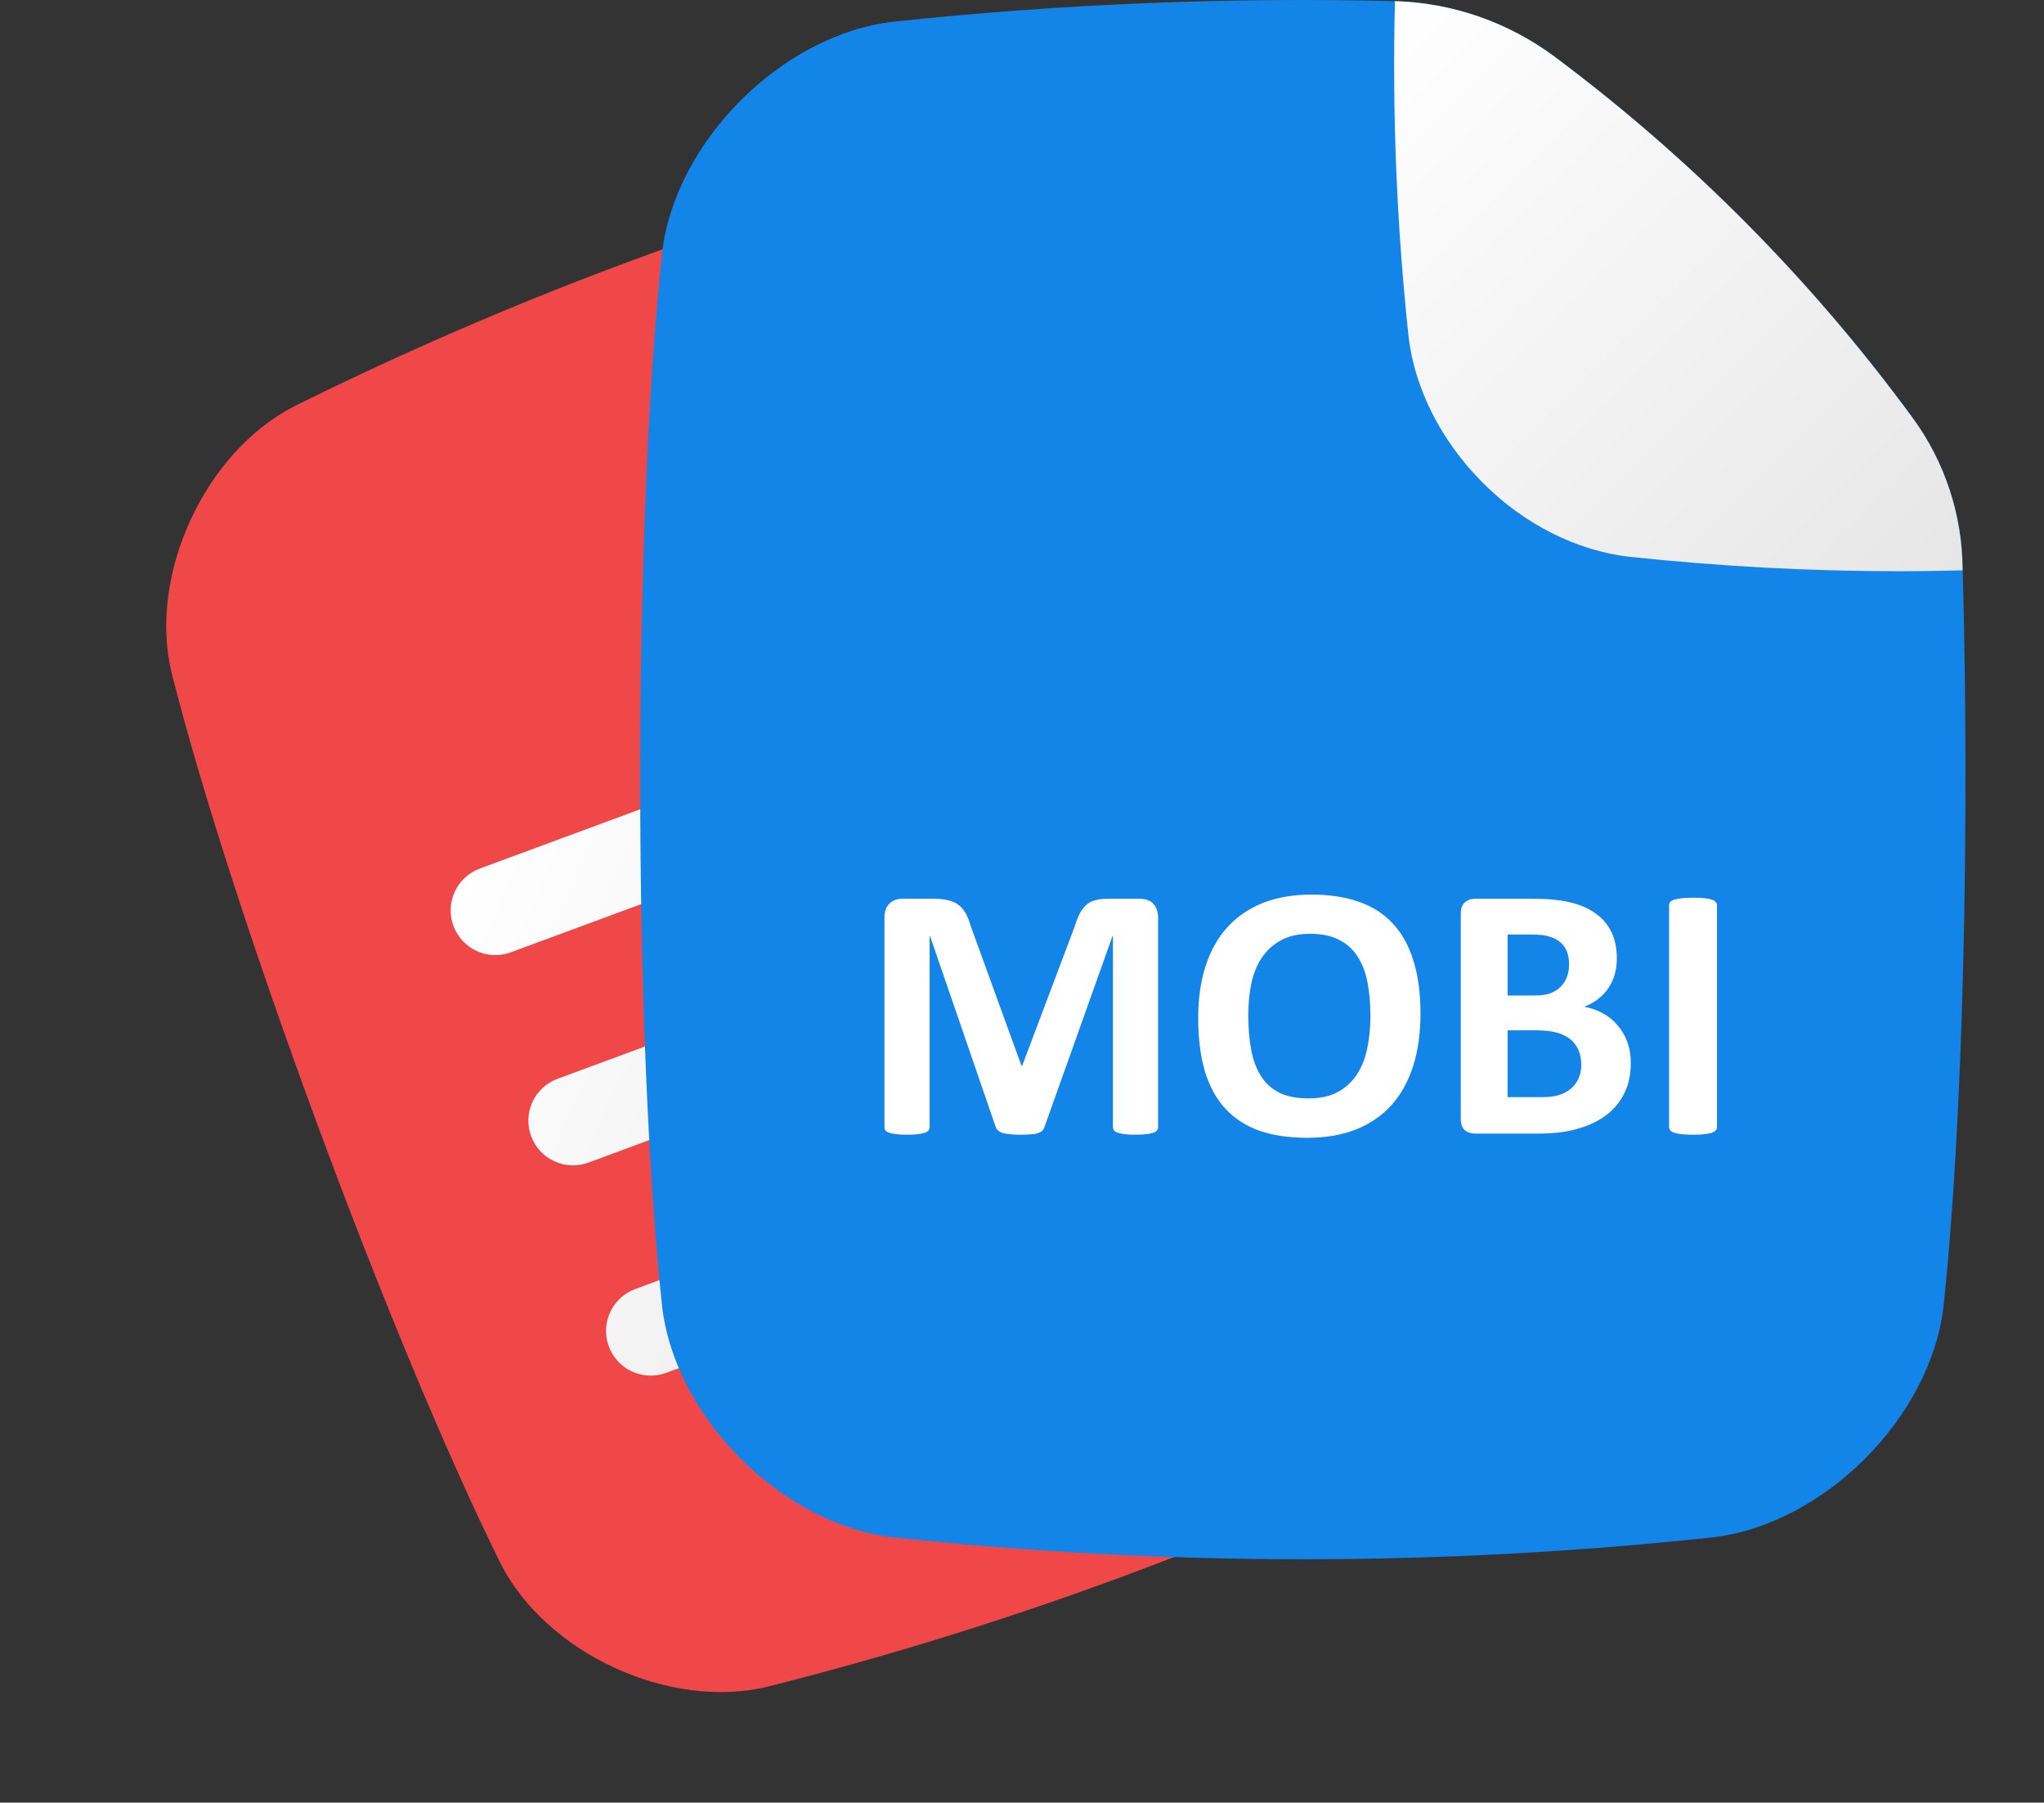
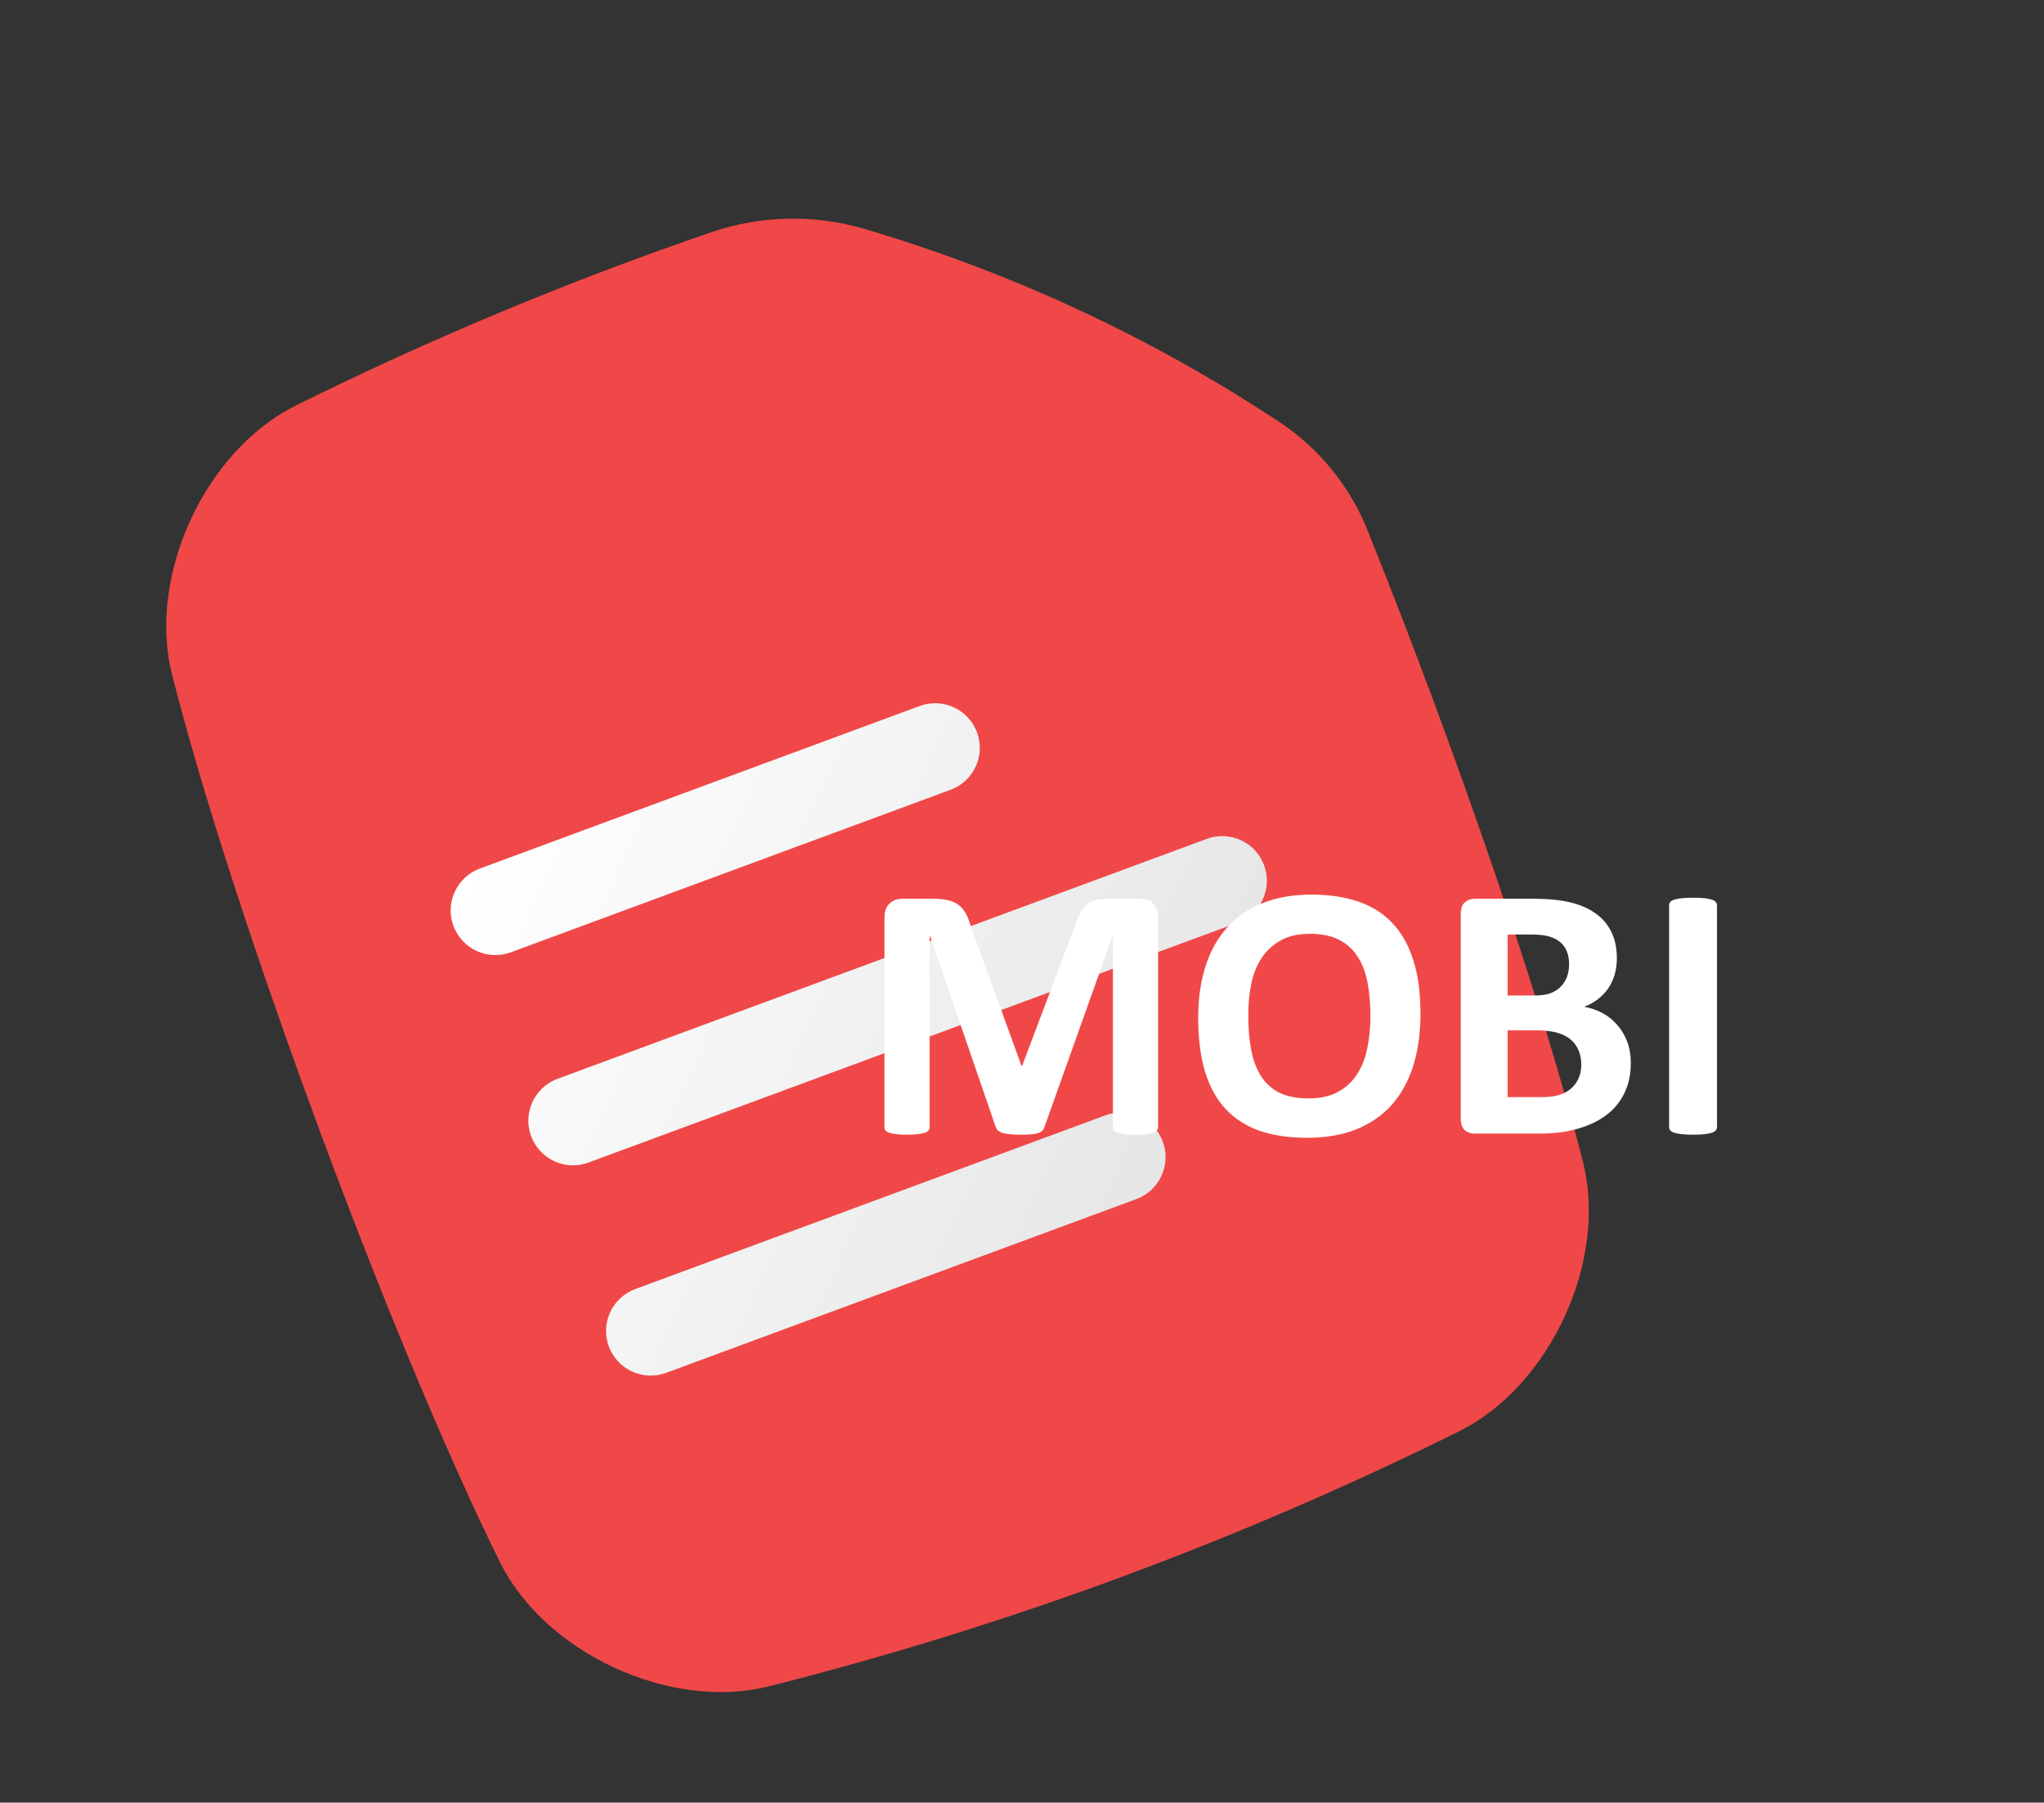
<svg xmlns="http://www.w3.org/2000/svg" width="110" height="97" viewBox="0 0 110 97" fill="none">
  <rect x="0" y="0" width="110" height="97" fill="#333333" stroke="none" />
  <path d="M46.516 12.316C43.838 11.532 40.985 11.587 38.34 12.475C30.652 15.106 23.144 18.237 15.865 21.848C11.02 24.306 7.95 30.957 9.242 36.233C12.505 49.144 21.026 72.203 26.942 84.134C29.401 88.978 36.052 92.048 41.327 90.756C54.202 87.507 66.693 82.891 78.587 76.988C83.431 74.53 86.501 67.879 85.209 62.603C82.989 53.809 78.327 40.308 73.709 28.823L73.691 28.774C72.746 26.28 71.039 24.148 68.812 22.681C61.934 18.142 54.42 14.649 46.516 12.316Z" fill="#F04848" />
  <path d="M62.578 61.435C62.687 61.731 62.737 62.046 62.725 62.361C62.712 62.676 62.638 62.986 62.506 63.273C62.374 63.559 62.187 63.817 61.956 64.032C61.724 64.246 61.453 64.412 61.157 64.522L35.85 73.873C35.253 74.094 34.592 74.068 34.013 73.802C33.434 73.535 32.985 73.05 32.764 72.452C32.543 71.854 32.569 71.193 32.835 70.615C33.102 70.036 33.587 69.586 34.185 69.365L59.498 60.012C60.096 59.793 60.755 59.821 61.332 60.087C61.909 60.354 62.357 60.839 62.578 61.435ZM31.669 62.558L66.608 49.648C67.206 49.427 67.691 48.978 67.957 48.399C68.224 47.82 68.25 47.16 68.029 46.562C67.808 45.964 67.359 45.478 66.78 45.212C66.201 44.946 65.54 44.92 64.942 45.141L30.004 58.051C29.406 58.272 28.921 58.721 28.654 59.3C28.388 59.879 28.362 60.54 28.583 61.138C28.804 61.735 29.253 62.221 29.832 62.487C30.411 62.754 31.072 62.779 31.669 62.558ZM27.489 51.244L51.158 42.498C51.756 42.277 52.242 41.828 52.508 41.249C52.775 40.67 52.8 40.009 52.579 39.411C52.358 38.813 51.909 38.328 51.33 38.061C50.752 37.795 50.091 37.769 49.493 37.99L25.823 46.737C25.225 46.957 24.74 47.407 24.473 47.986C24.207 48.564 24.181 49.225 24.402 49.823C24.623 50.421 25.072 50.906 25.651 51.173C26.23 51.439 26.891 51.465 27.489 51.244Z" fill="url(#paint0_linear_1248_103)" />
-   <path d="M83.648 3.039C81.162 1.193 78.169 0.153 75.073 0.061C66.055 -0.157 57.033 0.213 48.063 1.17C42.071 1.867 36.326 7.622 35.632 13.601C34.06 28.311 34.06 55.595 35.632 70.294C36.326 76.287 42.084 82.031 48.063 82.726C62.721 84.297 77.505 84.297 92.162 82.726C98.152 82.031 103.897 76.287 104.594 70.294C105.662 60.284 106.003 44.428 105.626 30.691V30.634C105.601 27.674 104.643 24.796 102.888 22.412C97.468 15.038 90.984 8.51 83.648 3.039Z" fill="#1485E8" />
-   <path d="M105.615 30.69C104.471 30.718 103.331 30.739 102.195 30.739C97.368 30.736 92.543 30.478 87.743 29.965H87.702C84.843 29.632 82.024 28.215 79.789 25.97C77.555 23.725 76.125 20.917 75.794 18.055C75.794 18.042 75.794 18.029 75.794 18.014C75.16 12.051 74.919 6.054 75.072 0.06C78.168 0.153 81.161 1.193 83.648 3.04C90.998 8.523 97.49 15.07 102.913 22.465C104.659 24.835 105.605 27.7 105.615 30.643V30.69Z" fill="url(#paint1_linear_1248_103)" />
  <path d="M62.324 60.648C62.324 60.714 62.305 60.772 62.266 60.824C62.233 60.876 62.168 60.919 62.07 60.951C61.979 60.984 61.855 61.01 61.699 61.029C61.543 61.049 61.344 61.059 61.103 61.059C60.869 61.059 60.674 61.049 60.518 61.029C60.361 61.01 60.238 60.984 60.147 60.951C60.055 60.919 59.99 60.876 59.951 60.824C59.912 60.772 59.893 60.714 59.893 60.648V50.365H59.873L56.211 60.639C56.185 60.723 56.143 60.795 56.084 60.853C56.025 60.906 55.944 60.948 55.84 60.98C55.742 61.013 55.615 61.033 55.459 61.039C55.303 61.052 55.114 61.059 54.893 61.059C54.671 61.059 54.482 61.049 54.326 61.029C54.17 61.016 54.04 60.993 53.935 60.961C53.838 60.922 53.76 60.876 53.701 60.824C53.643 60.772 53.603 60.71 53.584 60.639L50.049 50.365H50.029V60.648C50.029 60.714 50.01 60.772 49.971 60.824C49.938 60.876 49.873 60.919 49.775 60.951C49.678 60.984 49.551 61.01 49.395 61.029C49.245 61.049 49.05 61.059 48.809 61.059C48.574 61.059 48.379 61.049 48.223 61.029C48.066 61.01 47.94 60.984 47.842 60.951C47.751 60.919 47.685 60.876 47.647 60.824C47.614 60.772 47.598 60.714 47.598 60.648V49.389C47.598 49.057 47.685 48.803 47.861 48.627C48.037 48.451 48.272 48.363 48.565 48.363H50.244C50.544 48.363 50.801 48.389 51.016 48.441C51.23 48.487 51.416 48.568 51.572 48.685C51.728 48.796 51.859 48.946 51.963 49.135C52.067 49.317 52.158 49.545 52.236 49.818L54.971 57.348H55.01L57.842 49.838C57.926 49.565 58.018 49.333 58.115 49.145C58.219 48.956 58.337 48.803 58.467 48.685C58.603 48.568 58.763 48.487 58.945 48.441C59.128 48.389 59.339 48.363 59.58 48.363H61.309C61.484 48.363 61.634 48.386 61.758 48.432C61.888 48.477 61.992 48.546 62.07 48.637C62.155 48.721 62.217 48.829 62.256 48.959C62.301 49.083 62.324 49.226 62.324 49.389V60.648ZM76.445 54.535C76.445 55.583 76.315 56.521 76.055 57.348C75.794 58.175 75.407 58.878 74.893 59.457C74.378 60.03 73.74 60.469 72.978 60.775C72.223 61.075 71.348 61.225 70.352 61.225C69.368 61.225 68.509 61.098 67.773 60.844C67.044 60.583 66.436 60.19 65.947 59.662C65.459 59.135 65.091 58.464 64.844 57.65C64.603 56.837 64.482 55.873 64.482 54.76C64.482 53.738 64.613 52.82 64.873 52.006C65.133 51.185 65.521 50.489 66.035 49.916C66.549 49.343 67.184 48.904 67.939 48.598C68.701 48.292 69.583 48.139 70.586 48.139C71.543 48.139 72.386 48.266 73.115 48.52C73.851 48.773 74.463 49.164 74.951 49.691C75.446 50.219 75.817 50.886 76.064 51.693C76.318 52.494 76.445 53.441 76.445 54.535ZM73.75 54.672C73.75 54.008 73.698 53.406 73.594 52.865C73.49 52.318 73.311 51.853 73.057 51.469C72.809 51.078 72.477 50.779 72.061 50.57C71.644 50.355 71.123 50.248 70.498 50.248C69.867 50.248 69.339 50.368 68.916 50.609C68.493 50.844 68.151 51.16 67.891 51.557C67.63 51.954 67.445 52.419 67.334 52.953C67.23 53.48 67.178 54.04 67.178 54.633C67.178 55.323 67.23 55.945 67.334 56.498C67.438 57.045 67.614 57.514 67.861 57.904C68.109 58.295 68.441 58.594 68.857 58.803C69.274 59.005 69.798 59.105 70.43 59.105C71.061 59.105 71.588 58.988 72.012 58.754C72.435 58.52 72.777 58.2 73.037 57.797C73.297 57.393 73.48 56.925 73.584 56.391C73.695 55.85 73.75 55.277 73.75 54.672ZM87.764 57.211C87.764 57.66 87.702 58.067 87.578 58.432C87.454 58.796 87.282 59.118 87.061 59.398C86.846 59.678 86.585 59.919 86.279 60.121C85.98 60.323 85.648 60.489 85.283 60.619C84.919 60.749 84.528 60.847 84.111 60.912C83.701 60.971 83.242 61 82.734 61H79.375C79.16 61 78.978 60.938 78.828 60.815C78.685 60.684 78.613 60.476 78.613 60.19V49.174C78.613 48.887 78.685 48.682 78.828 48.559C78.978 48.428 79.16 48.363 79.375 48.363H82.549C83.324 48.363 83.978 48.428 84.512 48.559C85.052 48.689 85.505 48.887 85.869 49.154C86.24 49.415 86.523 49.747 86.719 50.15C86.914 50.554 87.012 51.029 87.012 51.576C87.012 51.882 86.973 52.172 86.894 52.445C86.816 52.712 86.703 52.956 86.553 53.178C86.403 53.399 86.217 53.594 85.996 53.764C85.781 53.933 85.534 54.07 85.254 54.174C85.612 54.239 85.941 54.353 86.24 54.516C86.546 54.678 86.81 54.89 87.031 55.15C87.259 55.404 87.438 55.704 87.568 56.049C87.699 56.394 87.764 56.781 87.764 57.211ZM84.443 51.889C84.443 51.635 84.404 51.407 84.326 51.205C84.248 51.003 84.131 50.837 83.975 50.707C83.818 50.57 83.62 50.466 83.379 50.395C83.144 50.323 82.829 50.287 82.432 50.287H81.133V53.568H82.568C82.939 53.568 83.236 53.526 83.457 53.441C83.678 53.35 83.861 53.23 84.004 53.08C84.154 52.924 84.264 52.745 84.336 52.543C84.408 52.335 84.443 52.117 84.443 51.889ZM85.098 57.299C85.098 57.006 85.049 56.745 84.951 56.518C84.853 56.283 84.71 56.088 84.522 55.932C84.333 55.775 84.092 55.655 83.799 55.57C83.506 55.486 83.125 55.443 82.656 55.443H81.133V59.037H82.988C83.346 59.037 83.646 59.001 83.887 58.93C84.134 58.852 84.346 58.741 84.522 58.598C84.704 58.448 84.844 58.266 84.941 58.051C85.046 57.829 85.098 57.579 85.098 57.299ZM92.402 60.648C92.402 60.714 92.38 60.772 92.334 60.824C92.295 60.876 92.227 60.919 92.129 60.951C92.031 60.984 91.901 61.01 91.738 61.029C91.576 61.049 91.367 61.059 91.113 61.059C90.866 61.059 90.658 61.049 90.488 61.029C90.326 61.01 90.195 60.984 90.098 60.951C90 60.919 89.928 60.876 89.883 60.824C89.844 60.772 89.824 60.714 89.824 60.648V48.715C89.824 48.65 89.844 48.591 89.883 48.539C89.928 48.487 90 48.445 90.098 48.412C90.202 48.38 90.335 48.353 90.498 48.334C90.661 48.315 90.866 48.305 91.113 48.305C91.367 48.305 91.576 48.315 91.738 48.334C91.901 48.353 92.031 48.38 92.129 48.412C92.227 48.445 92.295 48.487 92.334 48.539C92.38 48.591 92.402 48.65 92.402 48.715V60.648Z" fill="white" />
  <defs>
    <linearGradient id="paint0_linear_1248_103" x1="61.827" y1="64.75" x2="24.637" y2="47.629" gradientUnits="userSpaceOnUse">
      <stop stop-color="#E6E6E6" />
      <stop offset="1" stop-color="white" />
    </linearGradient>
    <linearGradient id="paint1_linear_1248_103" x1="102.102" y1="34.202" x2="71.513" y2="3.616" gradientUnits="userSpaceOnUse">
      <stop stop-color="#E6E6E6" />
      <stop offset="1" stop-color="white" />
    </linearGradient>
  </defs>
</svg>